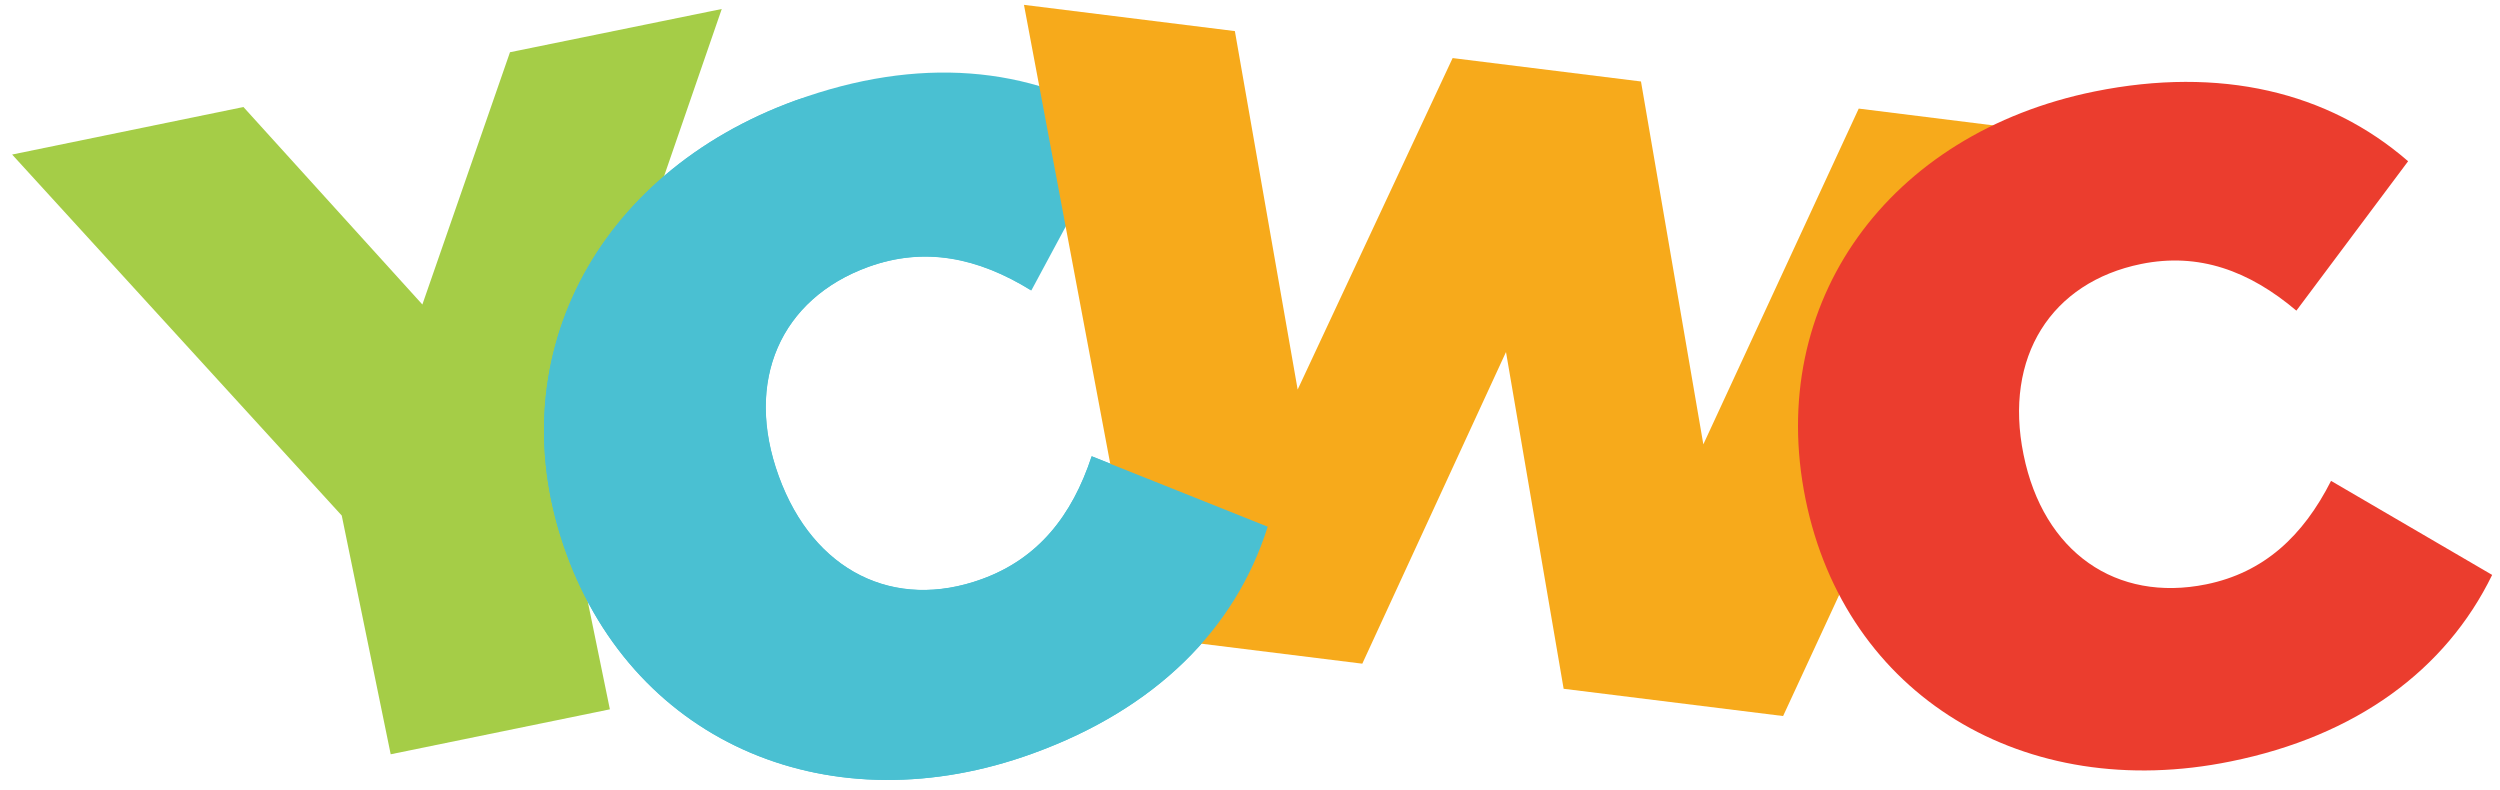
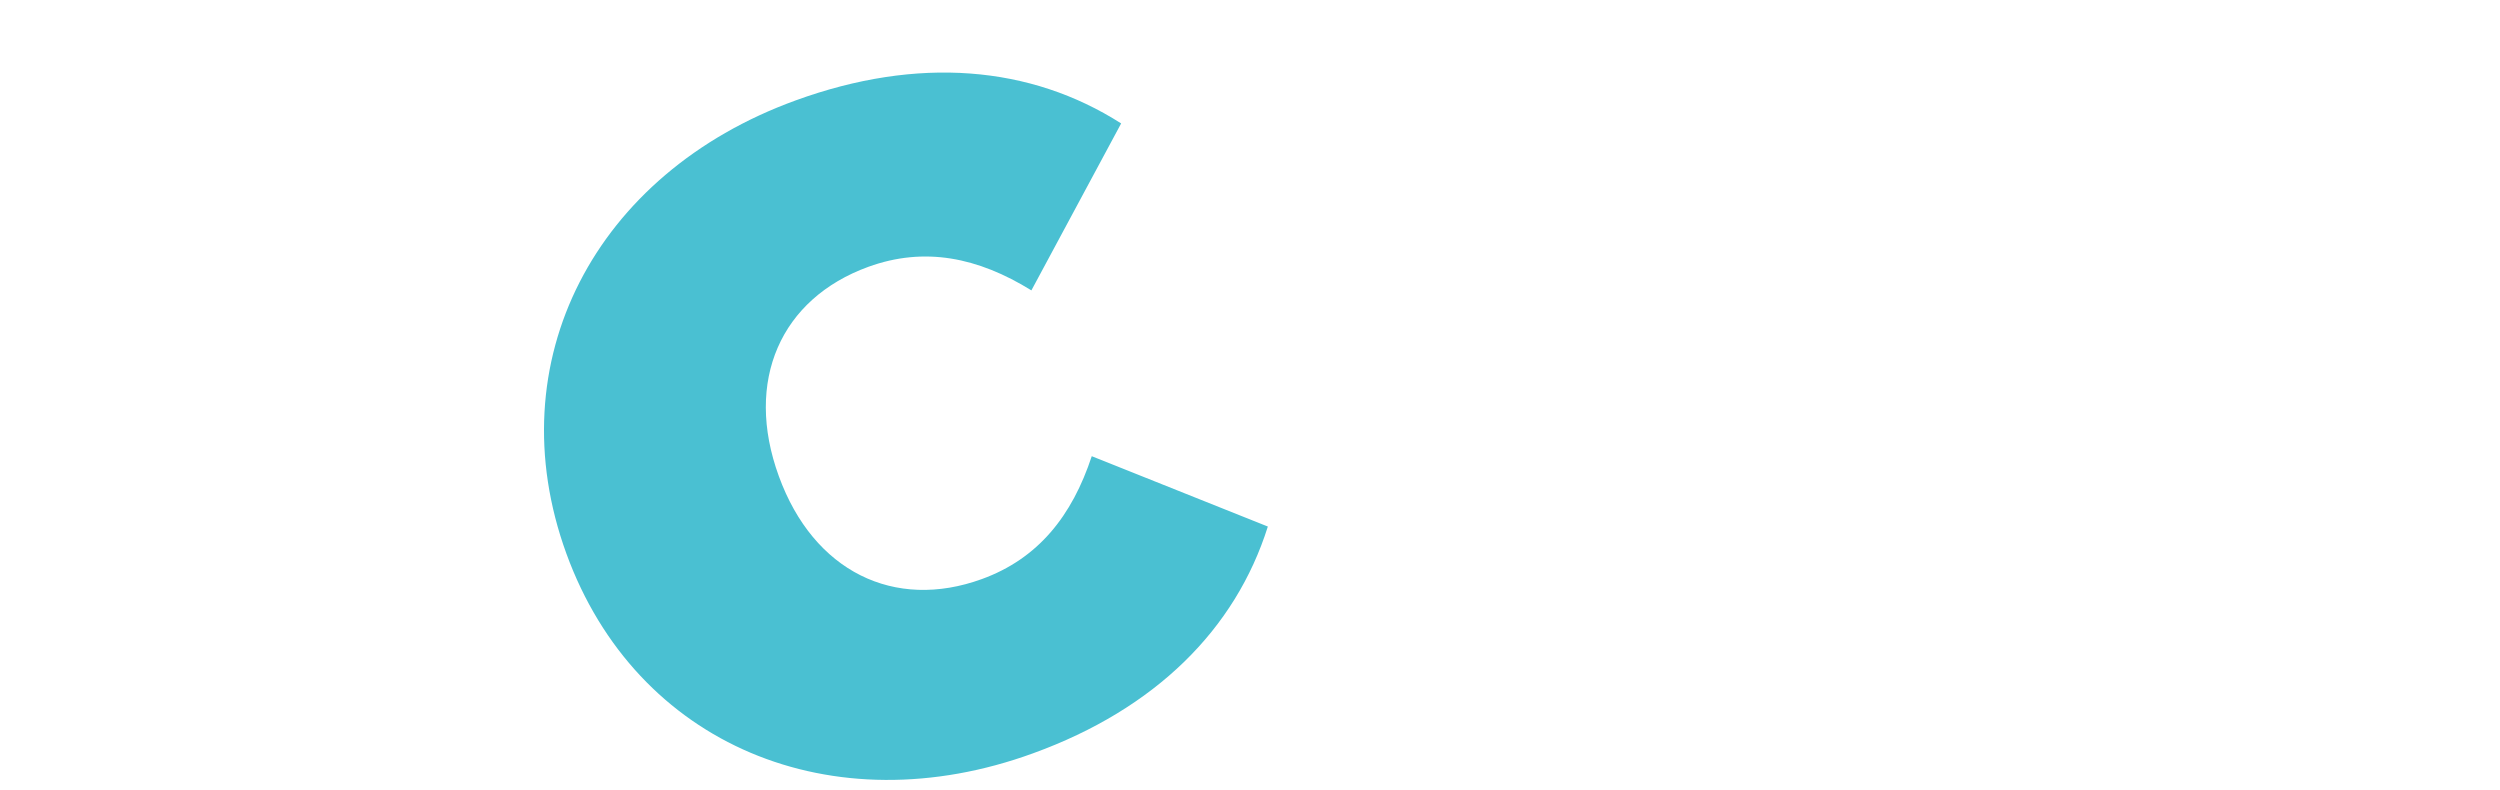
<svg xmlns="http://www.w3.org/2000/svg" version="1.1" id="Layer_1" x="0px" y="0px" viewBox="0 0 1752 553.4" style="enable-background:new 0 0 1752 553.4;" xml:space="preserve">
  <style type="text/css">
	.st0{fill:#A5CD47;}
	.st1{fill:#4AC0D2;}
	.st2{fill:#F7AA1B;}
	.st3{fill:#EB3D2E;}
</style>
  <g>
-     <path class="st0" d="M393.5,331.8l33.9,165.3l-153.6,31.5l-34.3-167.3L8.5,108.3L170.6,75L296,213.4l61.4-176.8L505.8,6.3   L393.5,331.8z" />
    <path class="st1" d="M396.9,387.9C348,253.4,416.9,121.5,557.5,70.4c85.7-31.2,164.6-24.5,228.2,16.1l-62.9,117   c-37.5-23.2-74.9-30.8-114.3-16.5c-61.3,22.3-87.1,79.8-62.7,146.7c24.3,66.9,81.1,94.4,142.3,72.1c39.4-14.3,63.2-44.2,77-86.1   l123.4,49.3c-22.7,72-78.8,127.8-164.5,158.9C583.3,579.2,445.8,522.3,396.9,387.9z" />
-     <path class="st2" d="M1438.8,93.1l-189.2,408.7l-153.8-19.1l-40.4-236L954.7,465.1L800.8,446L717.6,3.4l147.8,18.4L909.4,273   L1018,40.7l132,16.4l43.7,254.3l108.9-235.3L1438.8,93.1z" />
-     <path class="st3" d="M1265.3,349.7c-28-137.9,58.2-256.3,202.6-285.6c87.9-17.8,163.7,0.2,219.7,48.9l-78.3,104.7   c-33.1-28-68.4-40.9-108.8-32.7c-62.9,12.8-96.4,65-82.4,133.6c13.9,68.6,65.1,103.7,128,90.9c40.4-8.2,67.9-33.8,87.5-72.5   l112.9,65.9c-32.5,66.7-95.3,112.9-183.2,130.7C1418.8,563.1,1293.3,487.7,1265.3,349.7z" />
-     <path class="st1" d="M396.9,387.9C348,253.4,416.9,121.5,557.5,70.4c85.7-31.2,165.2,133.2,165.2,133.2   c-37.5-23.2-74.9-30.8-114.3-16.5c-61.3,22.3-87.1,79.8-62.7,146.7c24.3,66.9,81.1,94.4,142.3,72.1c39.4-14.3,63.2-44.2,77-86.1   l123.4,49.3c-22.7,72-78.8,127.8-164.5,158.9C583.3,579.2,445.8,522.3,396.9,387.9z" />
  </g>
</svg>